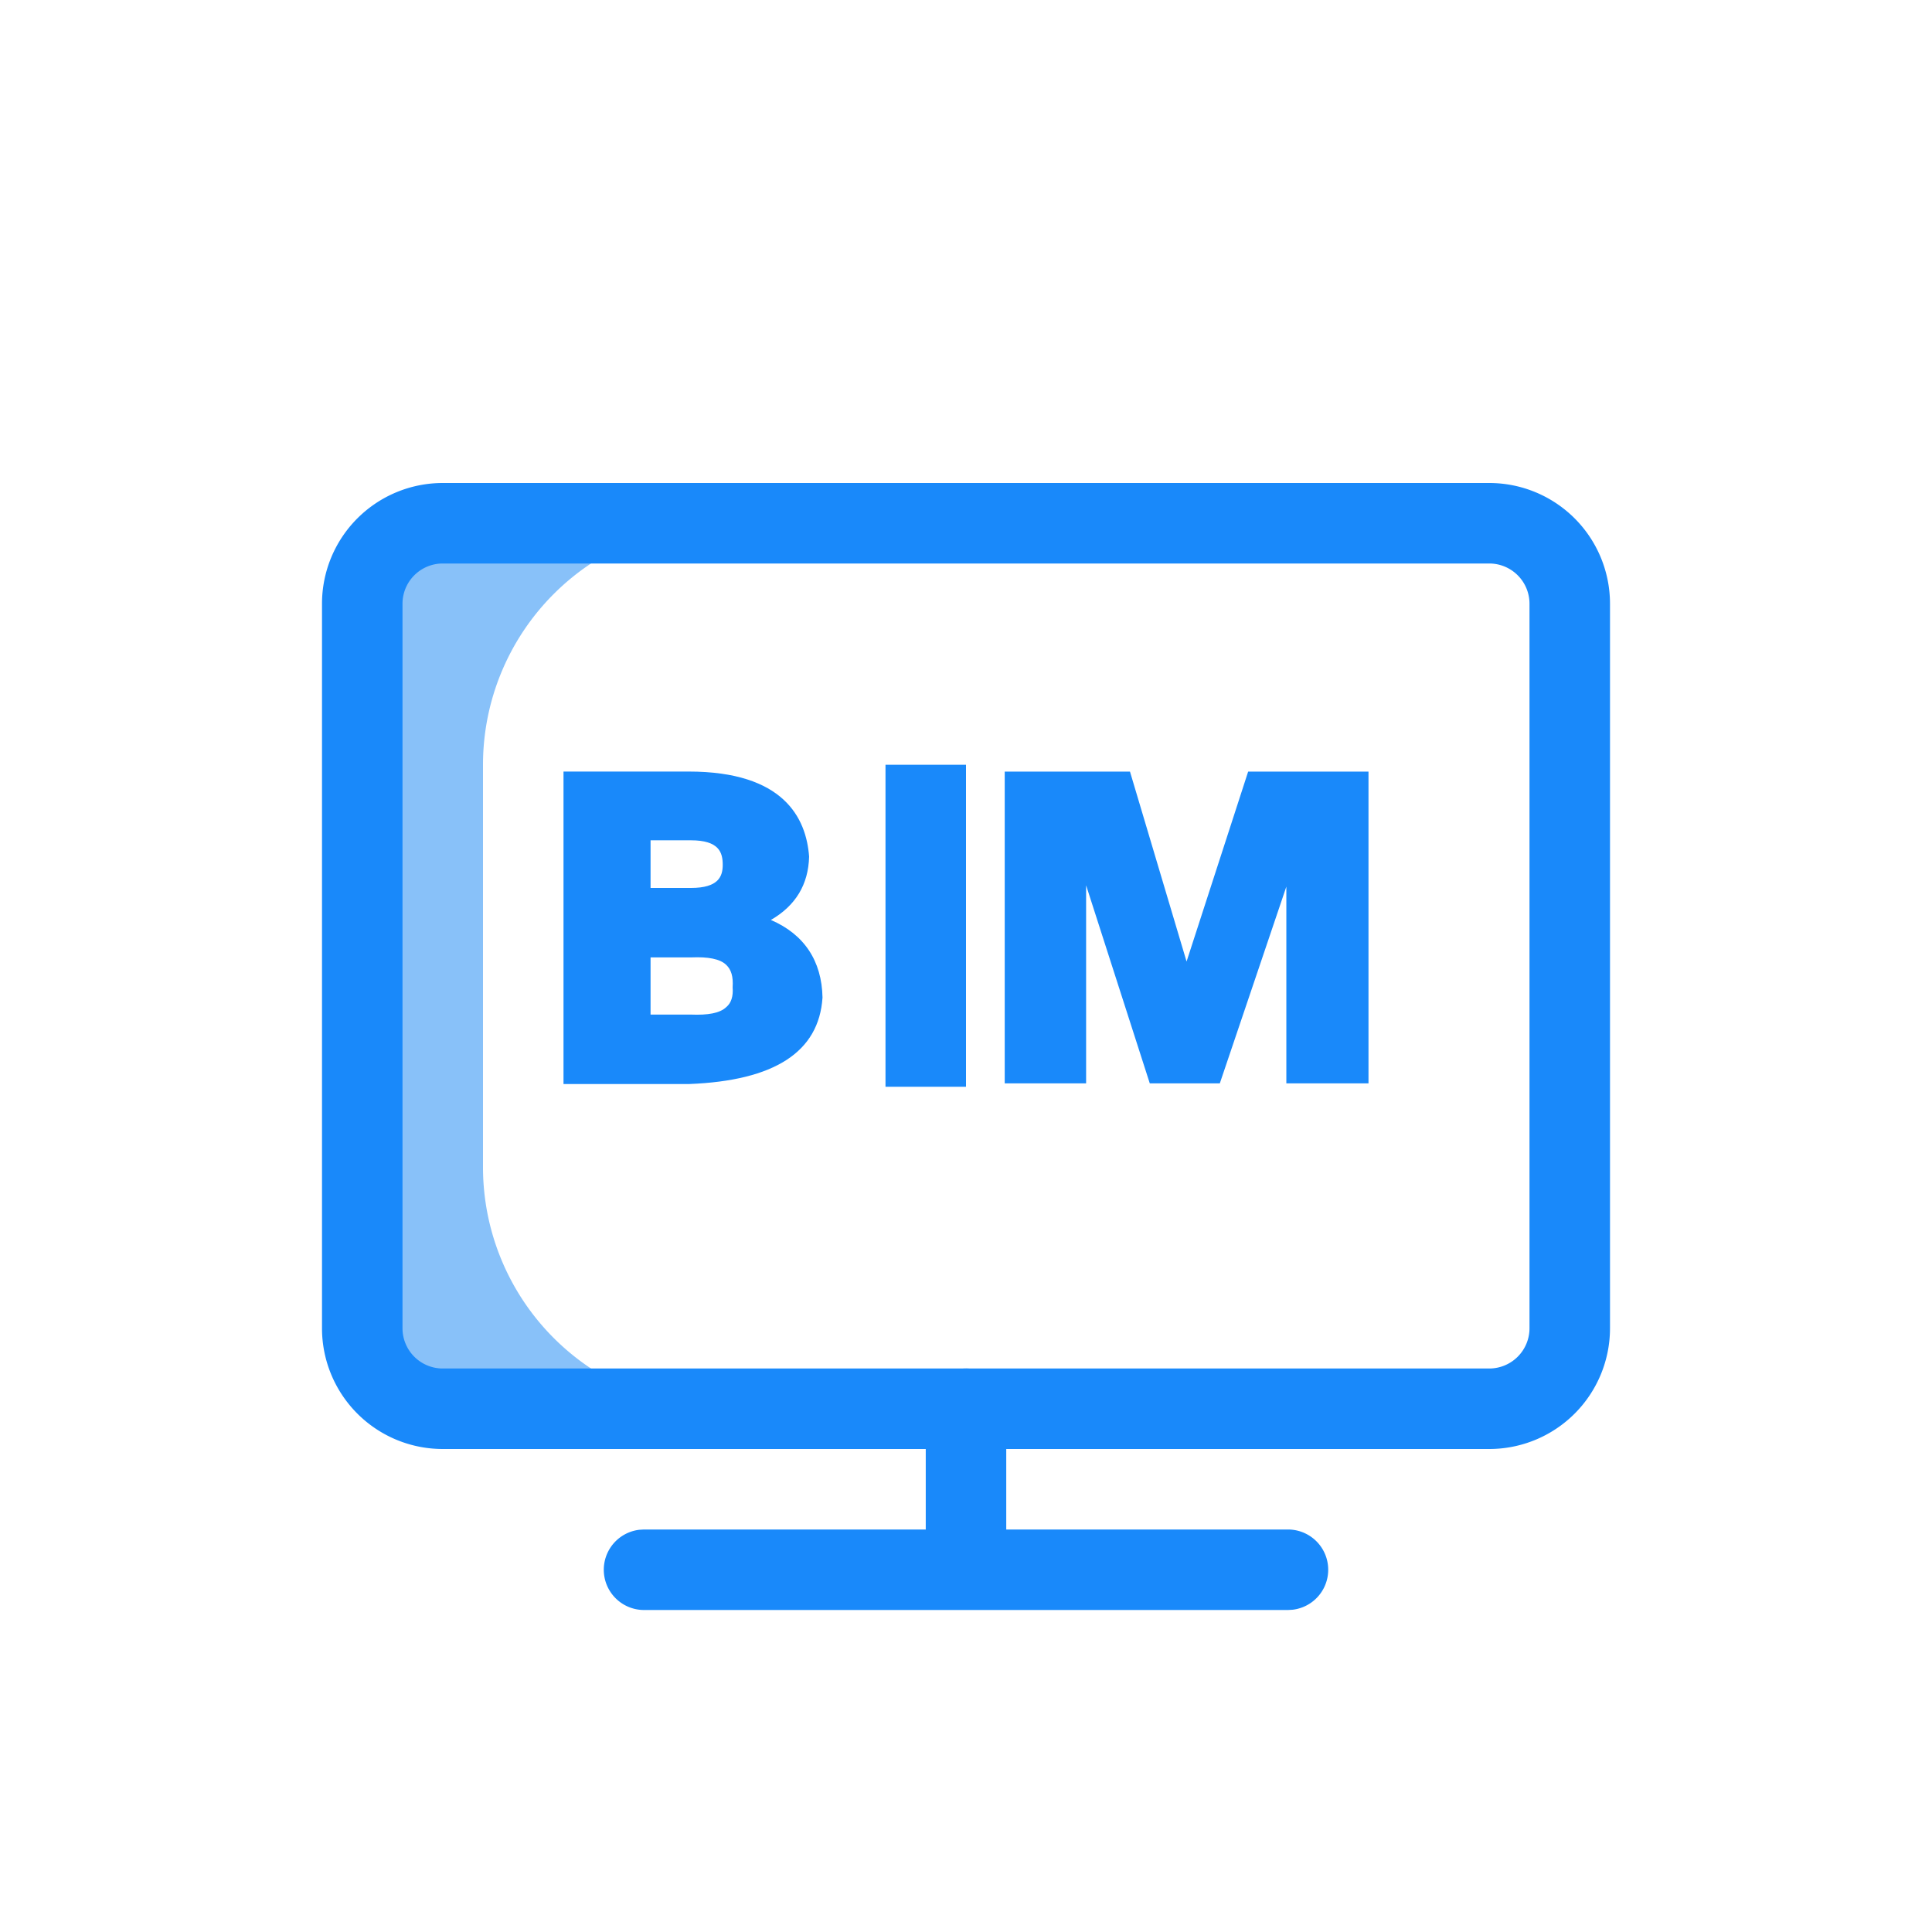
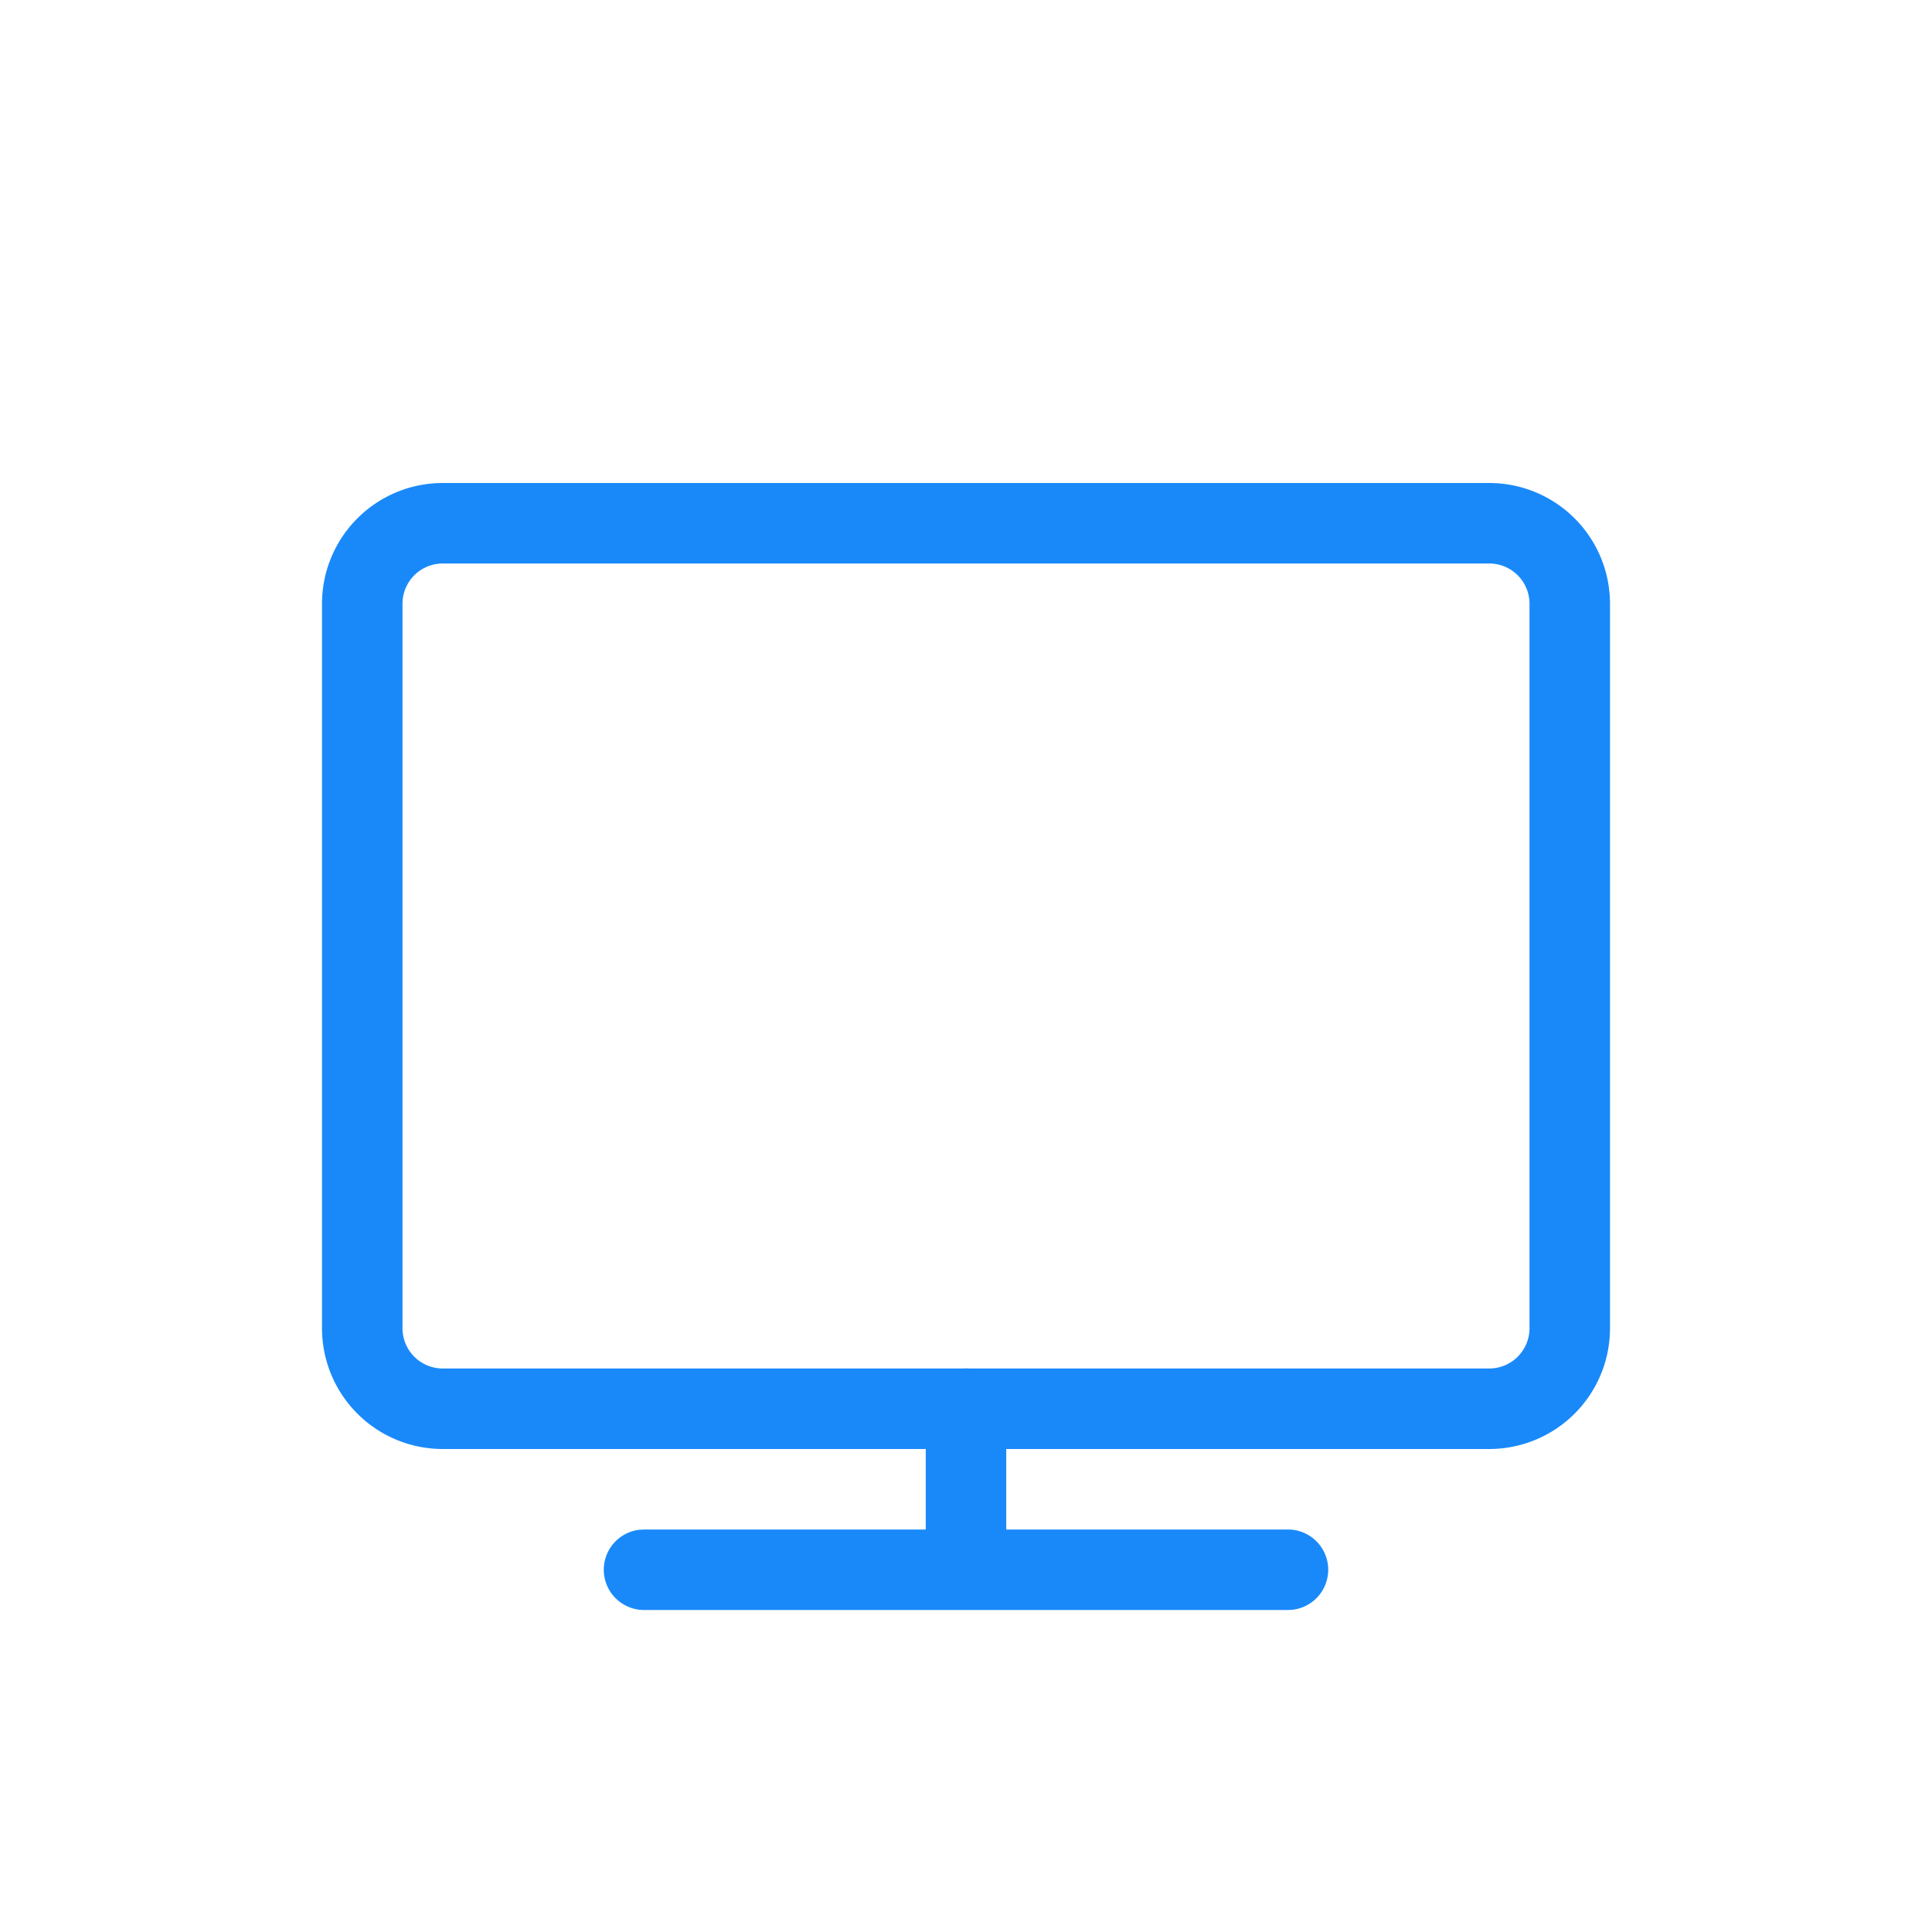
<svg xmlns="http://www.w3.org/2000/svg" t="1701798502671" class="icon" viewBox="0 0 1024 1024" version="1.1" p-id="3294" width="64" height="64">
-   <path d="M408.576 487.595c13.12-7.573 19.883-18.773 20.267-33.557-1.515-20.565-13.525-45.099-63.787-45.099H298.667v165.611h66.773c45.013-1.792 68.629-16.96 70.507-45.824-0.363-19.477-9.749-33.557-27.371-41.131z m-63.787 19.84h21.76c8.64-0.341 15.019 0.725 18.389 3.989 2.624 2.517 3.755 6.123 3.371 11.904 0.384 4.693-0.747 8.299-3.371 10.453-3.371 3.243-9.749 4.331-18.773 3.968h-21.355v-30.293z m21.397-36.8h-21.376v-25.259h21.376c14.997 0 16.875 6.507 16.875 13.013 0 6.123-2.24 12.245-16.875 12.245zM661.547 408.96l-32.64 100.672-29.995-100.672h-66.389v165.248h43.136v-104.981l33.749 104.981h37.12l35.264-104.277v104.277H725.333V408.96h-63.765zM469.333 405.333h42.667v170.667h-42.667v-170.667z" fill="#1989FA" p-id="3295" />
-   <path d="M384 277.333a128 128 0 0 0-128 128v213.333a128 128 0 0 0 128 128h-149.333a42.667 42.667 0 0 1-42.667-42.667V320a42.667 42.667 0 0 1 42.667-42.667z" fill="#88C1F9" p-id="3296" />
  <path d="M789.333 256H234.667a64 64 0 0 0-64 64v384a64 64 0 0 0 64 64h554.667a64 64 0 0 0 64-64V320a64 64 0 0 0-64-64z m-554.667 42.667h554.667a21.333 21.333 0 0 1 21.333 21.333v384a21.333 21.333 0 0 1-21.333 21.333H234.667a21.333 21.333 0 0 1-21.333-21.333V320a21.333 21.333 0 0 1 21.333-21.333zM682.667 810.667a21.333 21.333 0 0 1 2.496 42.517L682.667 853.333H341.333a21.333 21.333 0 0 1-2.496-42.517L341.333 810.667h341.333z" fill="#1989FA" p-id="3297" />
  <path d="M512 725.333a21.333 21.333 0 0 1 21.184 18.837L533.333 746.667v64a21.333 21.333 0 0 1-42.517 2.496L490.667 810.667v-64a21.333 21.333 0 0 1 21.333-21.333z" fill="#1989FA" p-id="3298" />
</svg>